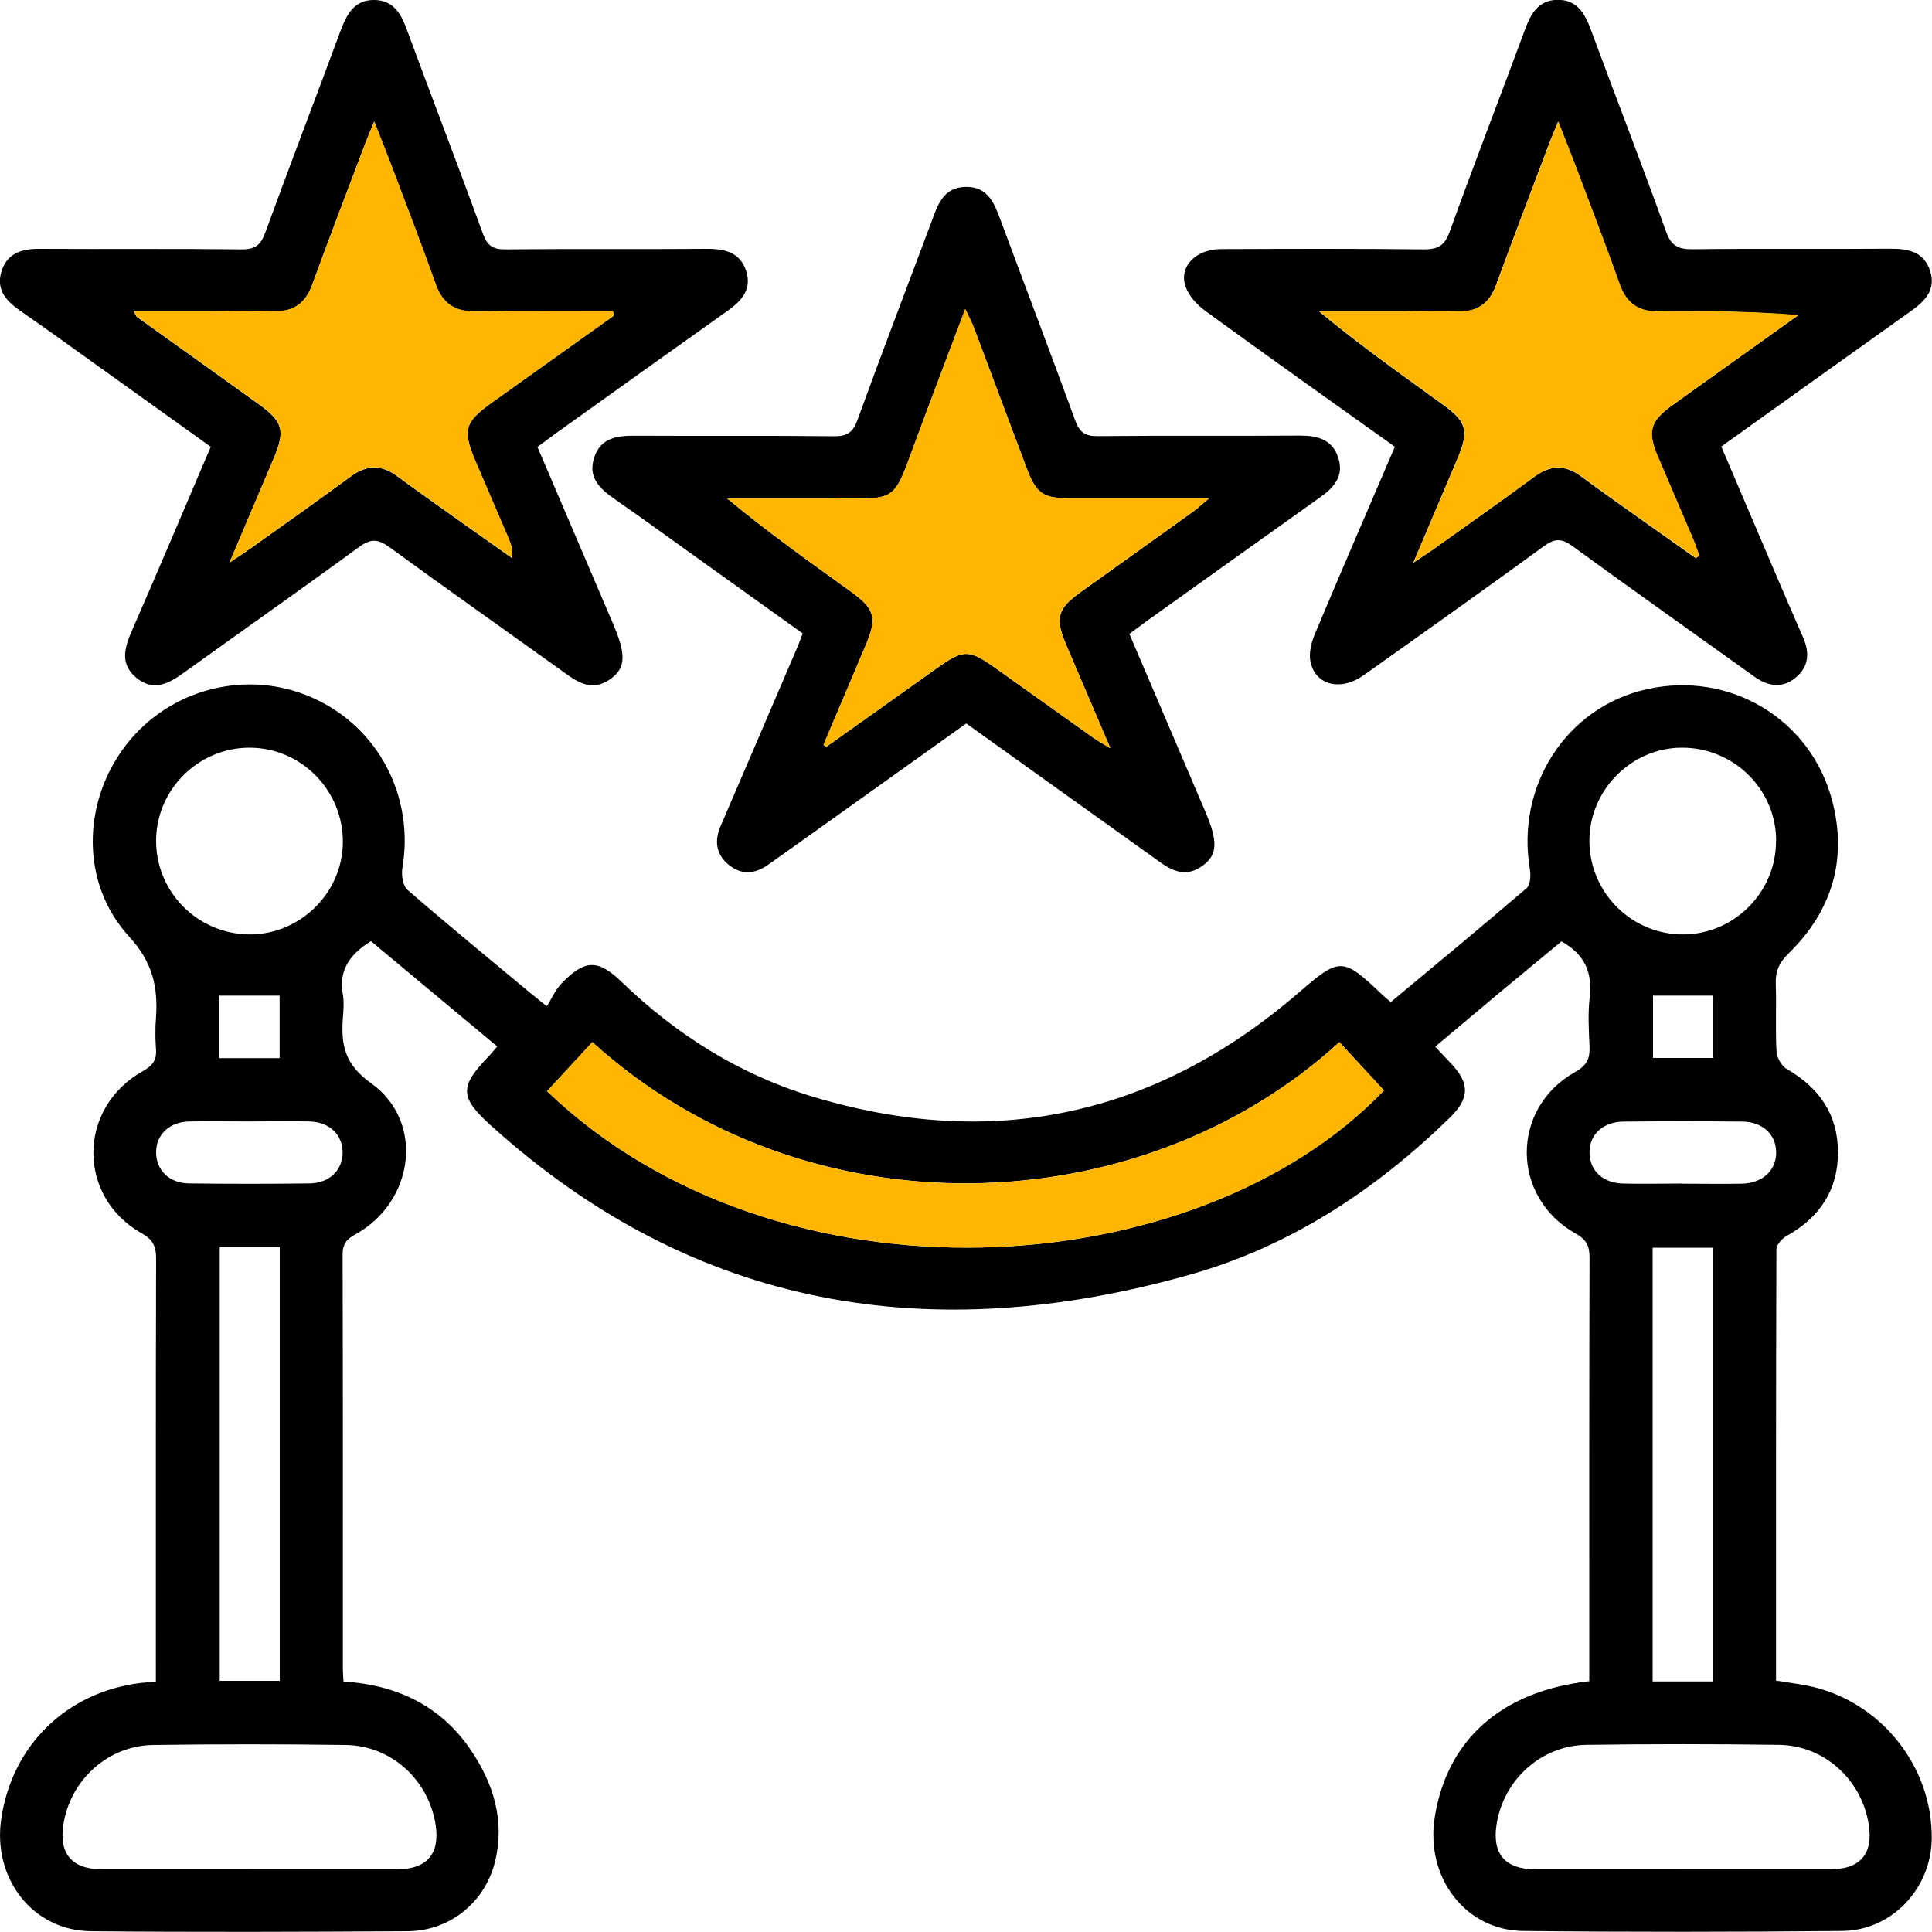
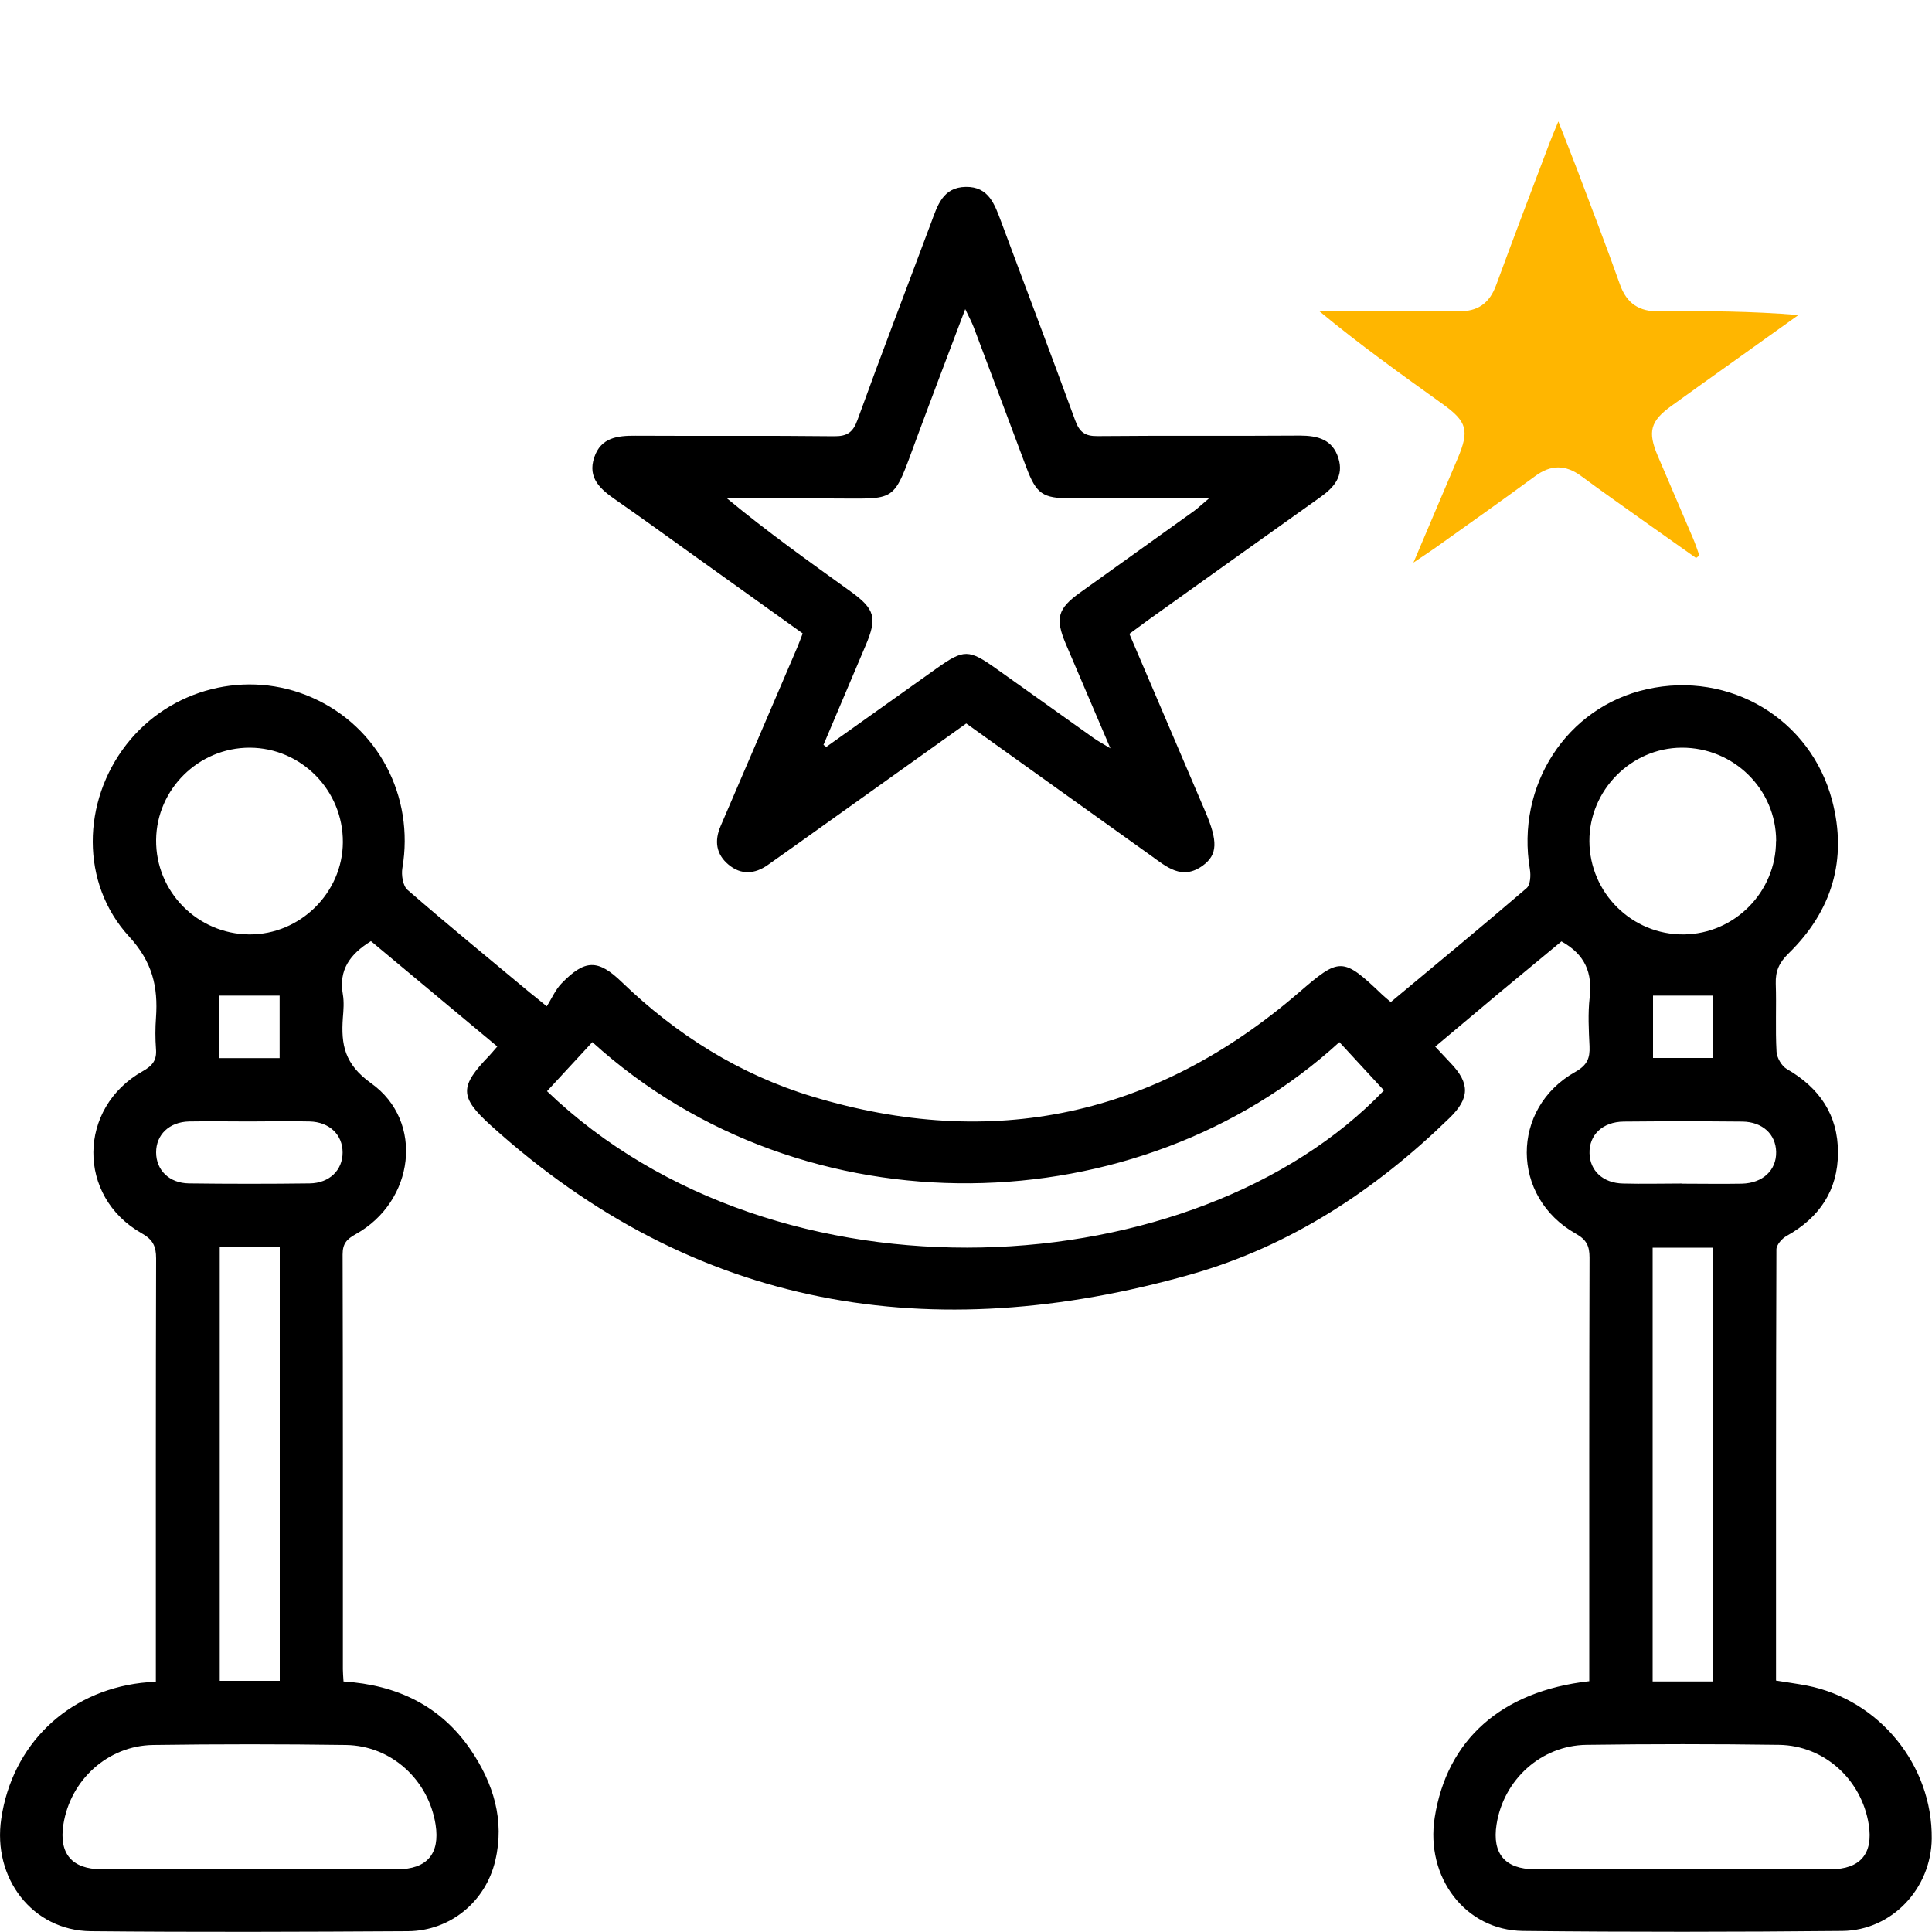
<svg xmlns="http://www.w3.org/2000/svg" width="150" height="150" viewBox="0 0 150 150" fill="none">
  <g clip-path="url(#clip0_2482_89)">
    <path d="M123.39 130.53C123.39 129.83 123.39 129.23 123.39 128.63C123.39 118.3 123.38 107.97 123.41 97.639C123.41 96.74 123.18 96.249 122.34 95.779C117.29 92.939 117.26 86.049 122.31 83.219C123.23 82.7 123.45 82.159 123.41 81.23C123.35 79.969 123.28 78.7 123.42 77.45C123.64 75.549 123.09 74.12 121.23 73.09C119.67 74.389 118.01 75.749 116.35 77.129C114.73 78.48 113.13 79.84 111.43 81.26C111.88 81.74 112.25 82.139 112.62 82.529C114.13 84.1 114.12 85.269 112.54 86.799C106.78 92.409 100.17 96.76 92.44 98.95C72.35 104.64 53.97 101.72 38.1 87.37C35.65 85.15 35.68 84.35 38 81.95C38.17 81.769 38.32 81.579 38.61 81.249C35.3 78.49 32.03 75.76 28.8 73.07C27.17 74.079 26.28 75.309 26.62 77.21C26.72 77.799 26.67 78.419 26.62 79.019C26.47 81.1 26.74 82.62 28.81 84.1C32.98 87.07 32.17 93.29 27.62 95.82C26.92 96.21 26.6 96.549 26.6 97.4C26.63 108.13 26.62 118.87 26.62 129.6C26.62 129.89 26.65 130.19 26.67 130.55C30.82 130.82 34.22 132.43 36.56 135.88C38.31 138.47 39.2 141.33 38.45 144.47C37.7 147.66 34.95 149.91 31.68 149.94C23.47 149.99 15.25 150.02 7.04 149.94C2.53 149.89 -0.6 145.83 0.1 141.19C0.95 135.47 5.2 131.35 10.96 130.66C11.3 130.62 11.64 130.6 12.1 130.56V129.16C12.1 118.68 12.09 108.2 12.12 97.71C12.12 96.749 11.87 96.24 10.98 95.74C5.96 92.889 6.02 86.01 11.08 83.169C11.86 82.73 12.18 82.299 12.11 81.439C12.05 80.639 12.05 79.829 12.11 79.019C12.28 76.62 11.84 74.689 10.02 72.71C6.22 68.57 6.37 62.23 9.81 57.809C13.2 53.45 19.19 51.929 24.23 54.16C29.36 56.419 32.19 61.83 31.24 67.4C31.15 67.939 31.28 68.779 31.64 69.09C34.76 71.799 37.96 74.419 41.13 77.059C41.4 77.279 41.68 77.49 42.45 78.129C42.83 77.54 43.11 76.859 43.59 76.359C45.42 74.469 46.43 74.46 48.29 76.26C52.53 80.35 57.42 83.419 63.05 85.129C77.08 89.379 89.71 86.65 100.82 77.079C104.01 74.329 104.22 74.26 107.33 77.24C107.51 77.409 107.7 77.559 107.98 77.799C111.52 74.85 115.05 71.939 118.52 68.96C118.82 68.71 118.86 67.969 118.78 67.49C117.68 60.989 121.62 54.9 127.86 53.51C134.29 52.069 140.58 55.809 142.25 62.16C143.45 66.74 142.23 70.74 138.86 74.029C138.13 74.74 137.84 75.4 137.87 76.37C137.93 78.129 137.83 79.9 137.93 81.659C137.96 82.129 138.33 82.769 138.73 82.999C141.26 84.45 142.71 86.57 142.7 89.49C142.7 92.409 141.26 94.54 138.71 95.96C138.35 96.159 137.92 96.65 137.92 97.01C137.88 108.14 137.89 119.27 137.89 130.48C138.73 130.62 139.52 130.72 140.29 130.87C145.91 131.97 150.04 137.05 149.98 142.75C149.94 146.61 146.9 149.88 143.04 149.92C134.78 150 126.51 150.01 118.25 149.92C113.76 149.87 110.66 145.75 111.39 141.11C112.34 135.08 116.56 131.3 123.38 130.53H123.39ZM42.47 84.719C60.41 101.93 92.88 99.889 107.45 84.659C106.29 83.409 105.14 82.159 103.99 80.909C88.42 95.159 62.5 95.889 45.99 80.909C44.84 82.15 43.69 83.4 42.47 84.719ZM19.36 145.13C23.19 145.13 27.02 145.13 30.85 145.13C33.16 145.13 34.17 143.92 33.82 141.67C33.27 138.18 30.38 135.53 26.85 135.48C21.86 135.41 16.88 135.41 11.89 135.48C8.38 135.53 5.46 138.19 4.92 141.66C4.57 143.92 5.58 145.12 7.88 145.13C11.71 145.14 15.54 145.13 19.37 145.13H19.36ZM130.64 145.13C134.47 145.13 138.3 145.13 142.13 145.13C144.43 145.13 145.45 143.92 145.09 141.66C144.54 138.17 141.64 135.52 138.12 135.47C133.13 135.4 128.15 135.4 123.16 135.47C119.65 135.52 116.73 138.18 116.19 141.66C115.84 143.92 116.85 145.12 119.15 145.13C122.98 145.14 126.81 145.13 130.64 145.13ZM26.62 65.389C26.64 61.359 23.39 58.059 19.38 58.05C15.42 58.05 12.16 61.27 12.12 65.21C12.08 69.23 15.33 72.519 19.36 72.549C23.3 72.57 26.6 69.32 26.62 65.389ZM137.9 65.29C137.9 61.279 134.6 58.029 130.56 58.05C126.63 58.069 123.38 61.37 123.4 65.309C123.42 69.34 126.72 72.59 130.73 72.549C134.68 72.51 137.9 69.24 137.89 65.29H137.9ZM17.06 96.82V130.5H21.72V96.82H17.06ZM132.97 130.55V96.87H128.31V130.55H132.97ZM19.37 87.07C17.81 87.07 16.24 87.04 14.68 87.07C13.13 87.109 12.12 88.1 12.12 89.469C12.12 90.84 13.13 91.859 14.67 91.879C17.79 91.919 20.92 91.919 24.04 91.879C25.58 91.859 26.6 90.85 26.6 89.48C26.6 88.109 25.59 87.109 24.04 87.07C22.48 87.029 20.92 87.07 19.35 87.07H19.37ZM130.55 91.9C132.11 91.9 133.68 91.93 135.24 91.9C136.87 91.859 137.93 90.85 137.9 89.43C137.87 88.059 136.84 87.1 135.28 87.079C132.21 87.049 129.13 87.049 126.06 87.079C124.42 87.1 123.37 88.12 123.41 89.54C123.44 90.9 124.46 91.859 126.02 91.889C127.53 91.93 129.04 91.889 130.56 91.889L130.55 91.9ZM21.71 82.15V77.299H17.02V82.15H21.71ZM132.99 77.299H128.34V82.139H132.99V77.299Z" fill="black" />
    <path d="M87.691 49.23C89.661 53.83 91.611 58.4 93.561 62.97C94.571 65.32 94.541 66.35 93.391 67.2C91.771 68.38 90.571 67.3 89.331 66.41C84.581 63.01 79.831 59.62 75.02 56.17C70.641 59.3 66.301 62.39 61.961 65.49C61.181 66.05 60.401 66.6 59.621 67.15C58.601 67.87 57.541 67.95 56.561 67.13C55.591 66.32 55.451 65.29 55.951 64.13C57.941 59.51 59.921 54.88 61.901 50.26C62.041 49.94 62.151 49.61 62.321 49.18C59.361 47.06 56.421 44.95 53.481 42.85C51.601 41.5 49.721 40.14 47.821 38.82C46.641 38 45.591 37.13 46.141 35.5C46.661 33.97 47.941 33.82 49.341 33.83C54.481 33.86 59.621 33.81 64.761 33.87C65.791 33.88 66.231 33.56 66.581 32.59C68.431 27.48 70.381 22.41 72.281 17.32C72.781 15.98 73.181 14.54 74.981 14.51C76.781 14.48 77.231 15.89 77.74 17.24C79.65 22.38 81.601 27.5 83.481 32.65C83.811 33.54 84.221 33.87 85.201 33.86C90.441 33.81 95.681 33.86 100.921 33.82C102.311 33.82 103.461 34.12 103.911 35.57C104.351 36.96 103.581 37.84 102.511 38.6C98.031 41.78 93.571 44.98 89.101 48.17C88.651 48.49 88.221 48.83 87.691 49.21V49.23ZM63.931 57.83C64.001 57.88 64.081 57.94 64.151 57.99C67.001 55.96 69.861 53.93 72.711 51.9C74.841 50.39 75.21 50.39 77.38 51.94C79.88 53.72 82.381 55.5 84.881 57.28C85.211 57.52 85.571 57.71 86.211 58.1C84.961 55.17 83.851 52.59 82.751 50C81.911 48.01 82.111 47.26 83.841 46.02C86.781 43.91 89.731 41.8 92.681 39.69C93.011 39.45 93.311 39.16 93.871 38.69C90.061 38.69 86.601 38.69 83.131 38.69C80.951 38.69 80.461 38.35 79.681 36.28C78.321 32.66 76.971 29.03 75.6 25.41C75.451 25.02 75.251 24.65 74.941 24C73.611 27.52 72.381 30.75 71.181 33.99C69.241 39.22 69.79 38.69 64.35 38.7C61.721 38.7 59.081 38.7 56.451 38.7C59.601 41.31 62.831 43.61 66.041 45.92C67.941 47.29 68.121 47.97 67.201 50.13C66.111 52.7 65.021 55.27 63.931 57.84V57.83Z" fill="black" />
-     <path d="M41.731 34.71C43.701 39.31 45.651 43.89 47.611 48.46C48.611 50.81 48.591 51.84 47.431 52.69C45.811 53.87 44.611 52.78 43.371 51.9C38.991 48.76 34.581 45.65 30.231 42.48C29.371 41.85 28.801 41.8 27.901 42.45C23.391 45.75 18.811 48.96 14.271 52.23C13.091 53.08 11.911 53.72 10.581 52.62C9.271 51.53 9.681 50.25 10.261 48.92C12.311 44.22 14.311 39.5 16.361 34.69C13.291 32.49 10.271 30.32 7.241 28.16C5.361 26.81 3.481 25.45 1.571 24.13C0.501 23.39 -0.309 22.51 0.101 21.12C0.521 19.68 1.651 19.31 3.051 19.32C8.291 19.35 13.531 19.3 18.771 19.36C19.811 19.37 20.241 19.03 20.591 18.07C22.521 12.78 24.541 7.52 26.501 2.23C26.971 1.01 27.561 0.01 29.011 7.74157e-05C30.451 -0.01 31.091 0.95 31.541 2.18C33.511 7.51 35.551 12.82 37.501 18.16C37.831 19.06 38.261 19.37 39.231 19.36C44.471 19.31 49.711 19.36 54.951 19.32C56.341 19.32 57.491 19.63 57.941 21.07C58.371 22.45 57.601 23.34 56.531 24.1C52.051 27.28 47.591 30.47 43.121 33.67C42.671 33.99 42.241 34.33 41.721 34.71H41.731ZM47.641 24.51L47.581 24.17C44.021 24.17 40.471 24.14 36.911 24.19C35.331 24.21 34.371 23.59 33.831 22.09C32.771 19.11 31.621 16.15 30.511 13.18C30.081 12.03 29.621 10.89 29.051 9.44C28.731 10.21 28.541 10.65 28.371 11.1C26.981 14.77 25.581 18.44 24.231 22.12C23.711 23.54 22.801 24.22 21.281 24.17C19.821 24.12 18.361 24.17 16.901 24.17C14.761 24.17 12.631 24.17 10.381 24.17C10.541 24.45 10.561 24.56 10.631 24.61C13.781 26.87 16.941 29.12 20.091 31.39C21.981 32.75 22.161 33.44 21.241 35.61C20.151 38.18 19.061 40.75 17.811 43.69C18.621 43.15 19.071 42.85 19.511 42.54C22.091 40.7 24.691 38.87 27.241 36.99C28.471 36.09 29.611 36.07 30.831 36.97C32.531 38.23 34.271 39.44 35.991 40.67C37.241 41.56 38.501 42.44 39.751 43.33C39.821 42.69 39.671 42.24 39.481 41.8C38.651 39.86 37.811 37.92 36.981 35.98C35.861 33.37 36.021 32.81 38.291 31.19C41.411 28.97 44.521 26.75 47.631 24.53L47.641 24.51Z" fill="black" />
-     <path d="M108.3 34.69C103.3 31.12 98.41 27.66 93.57 24.13C92.92 23.66 92.27 22.94 92.03 22.2C91.54 20.65 92.87 19.35 94.79 19.34C100.03 19.32 105.27 19.3 110.51 19.36C111.63 19.37 112.16 19.09 112.56 17.97C114.45 12.72 116.47 7.51 118.41 2.27C118.86 1.06 119.43 0.03 120.88 -0.01C122.41 -0.05 123.03 1 123.5 2.27C125.44 7.51 127.46 12.71 129.35 17.97C129.75 19.09 130.29 19.36 131.41 19.35C136.55 19.29 141.69 19.35 146.83 19.31C148.21 19.31 149.38 19.58 149.85 21.02C150.33 22.48 149.47 23.37 148.37 24.15C143.49 27.62 138.62 31.11 133.64 34.67C134.91 37.65 136.17 40.6 137.43 43.55C138.28 45.54 139.13 47.53 140 49.51C140.52 50.71 140.43 51.8 139.38 52.64C138.32 53.49 137.24 53.27 136.19 52.52C131.48 49.14 126.75 45.8 122.07 42.39C121.22 41.77 120.69 41.81 119.86 42.41C115.22 45.79 110.54 49.12 105.85 52.44C104.1 53.68 102.14 53.21 101.75 51.4C101.6 50.73 101.81 49.9 102.08 49.24C104.1 44.42 106.18 39.62 108.3 34.68V34.69ZM131.68 43.33C131.76 43.27 131.84 43.21 131.92 43.15C131.75 42.7 131.6 42.24 131.42 41.8C130.51 39.67 129.59 37.55 128.69 35.42C127.89 33.54 128.12 32.72 129.74 31.54C131.33 30.39 132.94 29.25 134.53 28.11C136.22 26.9 137.92 25.69 139.61 24.48C135.95 24.18 132.39 24.15 128.83 24.2C127.25 24.22 126.29 23.6 125.75 22.1C124.69 19.12 123.54 16.16 122.43 13.19C122 12.04 121.54 10.9 120.97 9.45C120.65 10.22 120.46 10.66 120.29 11.11C118.9 14.78 117.5 18.45 116.15 22.13C115.63 23.55 114.72 24.23 113.2 24.18C111.74 24.13 110.28 24.18 108.82 24.18C106.68 24.18 104.55 24.18 102.41 24.18C105.56 26.79 108.79 29.08 112 31.4C113.89 32.76 114.07 33.45 113.15 35.62C112.06 38.19 110.97 40.76 109.72 43.7C110.53 43.16 110.98 42.87 111.42 42.55C114 40.71 116.6 38.88 119.15 37C120.38 36.1 121.52 36.08 122.74 36.98C124.44 38.24 126.18 39.45 127.9 40.68C129.15 41.57 130.41 42.45 131.66 43.34L131.68 43.33Z" fill="black" />
-     <path d="M42.471 84.72C43.691 83.4 44.841 82.16 45.991 80.91C62.501 95.9 88.421 95.17 103.991 80.91C105.141 82.15 106.291 83.4 107.451 84.66C92.881 99.89 60.411 101.92 42.471 84.72Z" fill="#FFB600" />
-     <path d="M63.929 57.83C65.019 55.26 66.119 52.69 67.199 50.12C68.119 47.96 67.939 47.28 66.039 45.91C62.829 43.6 59.609 41.3 56.449 38.69C59.079 38.69 61.719 38.69 64.349 38.69C69.799 38.69 69.249 39.21 71.179 33.98C72.379 30.74 73.609 27.52 74.939 23.99C75.249 24.64 75.449 25.01 75.599 25.4C76.959 29.02 78.309 32.65 79.679 36.27C80.459 38.34 80.949 38.68 83.129 38.68C86.589 38.68 90.059 38.68 93.869 38.68C93.309 39.15 93.019 39.44 92.679 39.68C89.739 41.79 86.789 43.9 83.839 46.01C82.109 47.25 81.909 48 82.749 49.99C83.849 52.58 84.949 55.16 86.209 58.09C85.579 57.7 85.219 57.51 84.879 57.27C82.379 55.49 79.879 53.71 77.379 51.93C75.209 50.38 74.839 50.38 72.709 51.89C69.859 53.92 66.999 55.95 64.149 57.98C64.079 57.93 63.999 57.87 63.929 57.82V57.83Z" fill="#FFB600" />
-     <path d="M47.641 24.51C44.531 26.73 41.411 28.95 38.301 31.17C36.031 32.79 35.871 33.35 36.991 35.96C37.821 37.9 38.661 39.84 39.491 41.78C39.681 42.22 39.821 42.68 39.761 43.31C38.501 42.42 37.251 41.54 36.001 40.65C34.281 39.42 32.541 38.21 30.841 36.95C29.621 36.05 28.471 36.06 27.251 36.97C24.691 38.85 22.101 40.68 19.521 42.52C19.081 42.83 18.621 43.13 17.821 43.67C19.071 40.73 20.161 38.16 21.251 35.59C22.171 33.42 21.991 32.73 20.101 31.37C16.951 29.1 13.791 26.85 10.641 24.59C10.571 24.54 10.551 24.43 10.391 24.15C12.641 24.15 14.771 24.15 16.911 24.15C18.371 24.15 19.831 24.11 21.291 24.15C22.811 24.2 23.731 23.52 24.241 22.1C25.591 18.42 26.991 14.75 28.381 11.08C28.551 10.63 28.751 10.19 29.061 9.42C29.631 10.87 30.081 12.01 30.521 13.16C31.641 16.13 32.781 19.08 33.841 22.07C34.371 23.57 35.341 24.19 36.921 24.17C40.481 24.12 44.031 24.15 47.591 24.15L47.651 24.49L47.641 24.51Z" fill="#FFB600" />
    <path d="M131.68 43.32C130.42 42.43 129.17 41.55 127.92 40.66C126.2 39.43 124.46 38.22 122.76 36.96C121.54 36.06 120.39 36.07 119.17 36.98C116.61 38.86 114.02 40.69 111.44 42.53C111 42.84 110.54 43.14 109.74 43.68C110.99 40.74 112.08 38.17 113.17 35.6C114.09 33.43 113.91 32.74 112.02 31.38C108.8 29.07 105.58 26.77 102.43 24.16C104.57 24.16 106.7 24.16 108.84 24.16C110.3 24.16 111.76 24.12 113.22 24.16C114.74 24.21 115.66 23.53 116.17 22.11C117.52 18.43 118.92 14.76 120.31 11.09C120.48 10.64 120.67 10.2 120.99 9.43C121.56 10.88 122.01 12.02 122.45 13.17C123.57 16.14 124.71 19.09 125.77 22.08C126.3 23.58 127.27 24.2 128.85 24.18C132.41 24.13 135.96 24.16 139.63 24.46C137.94 25.67 136.24 26.88 134.55 28.09C132.95 29.23 131.35 30.37 129.76 31.52C128.13 32.7 127.91 33.52 128.71 35.4C129.61 37.53 130.54 39.65 131.44 41.78C131.63 42.22 131.78 42.68 131.94 43.13C131.86 43.19 131.78 43.25 131.7 43.31L131.68 43.32Z" fill="#FFB600" />
  </g>
  <defs>
    <clipPath id="clip0_2482_89">
      <rect width="150" height="150" fill="white" />
    </clipPath>
  </defs>
</svg>